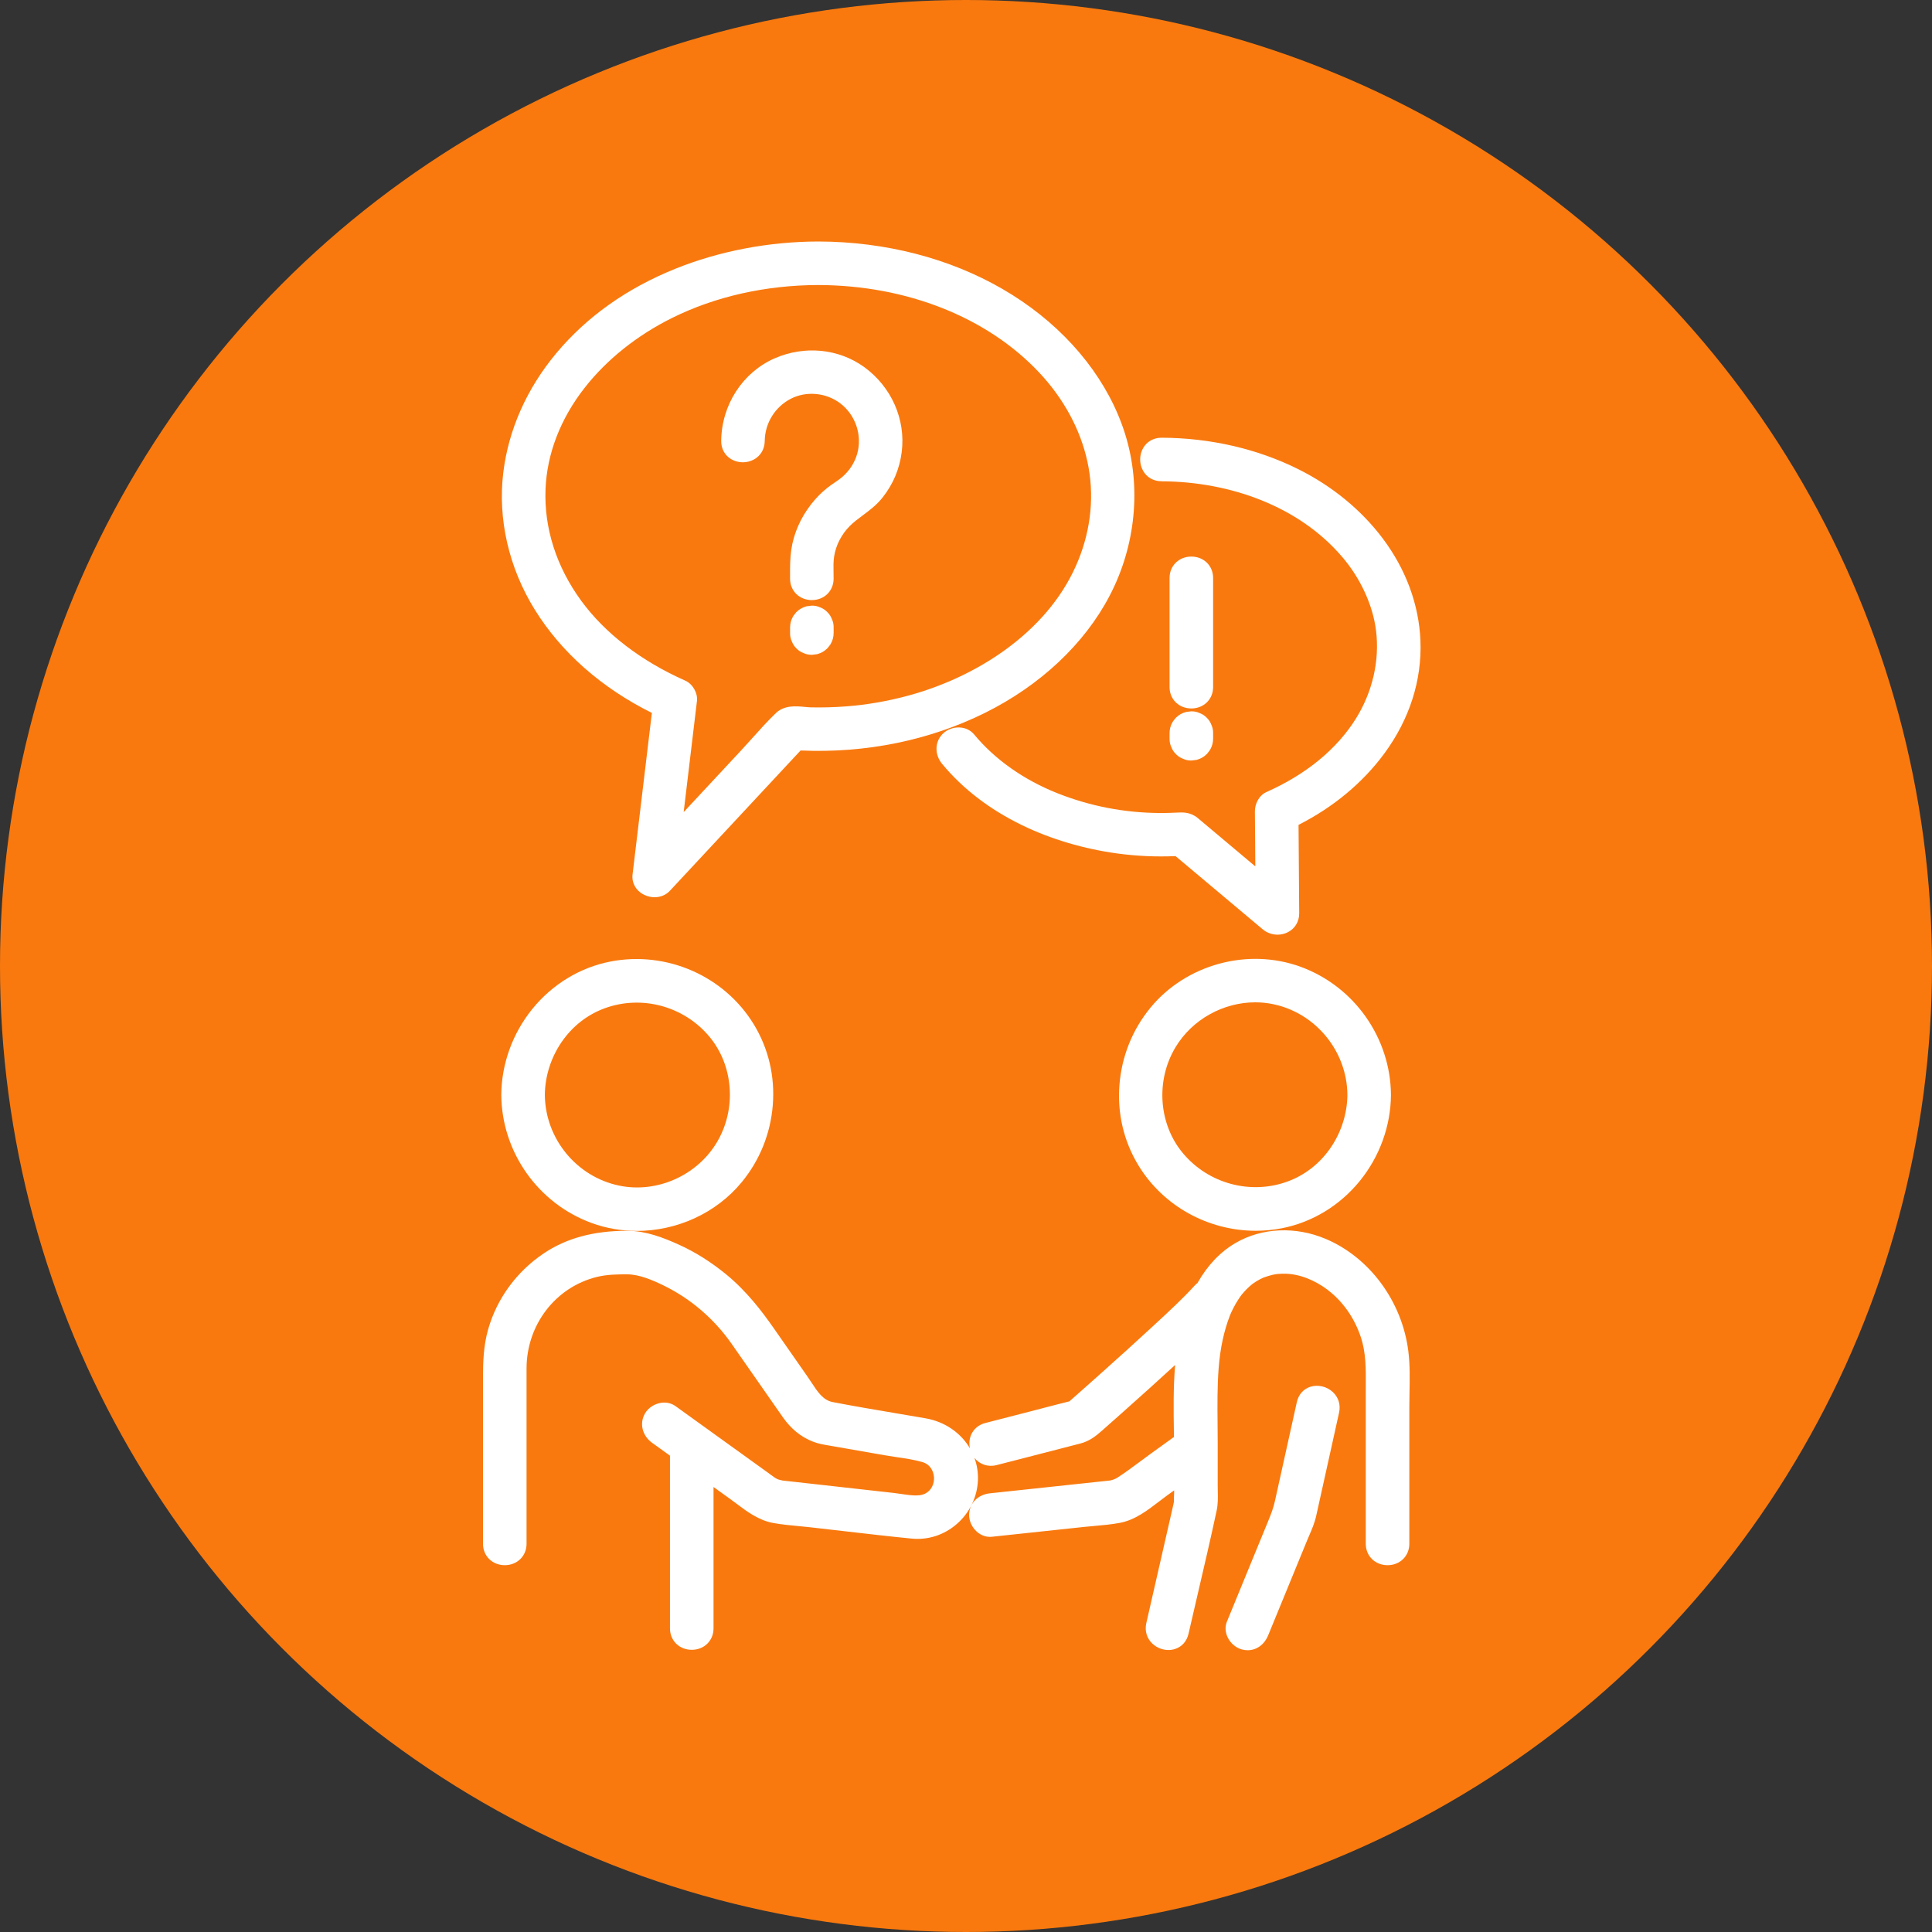
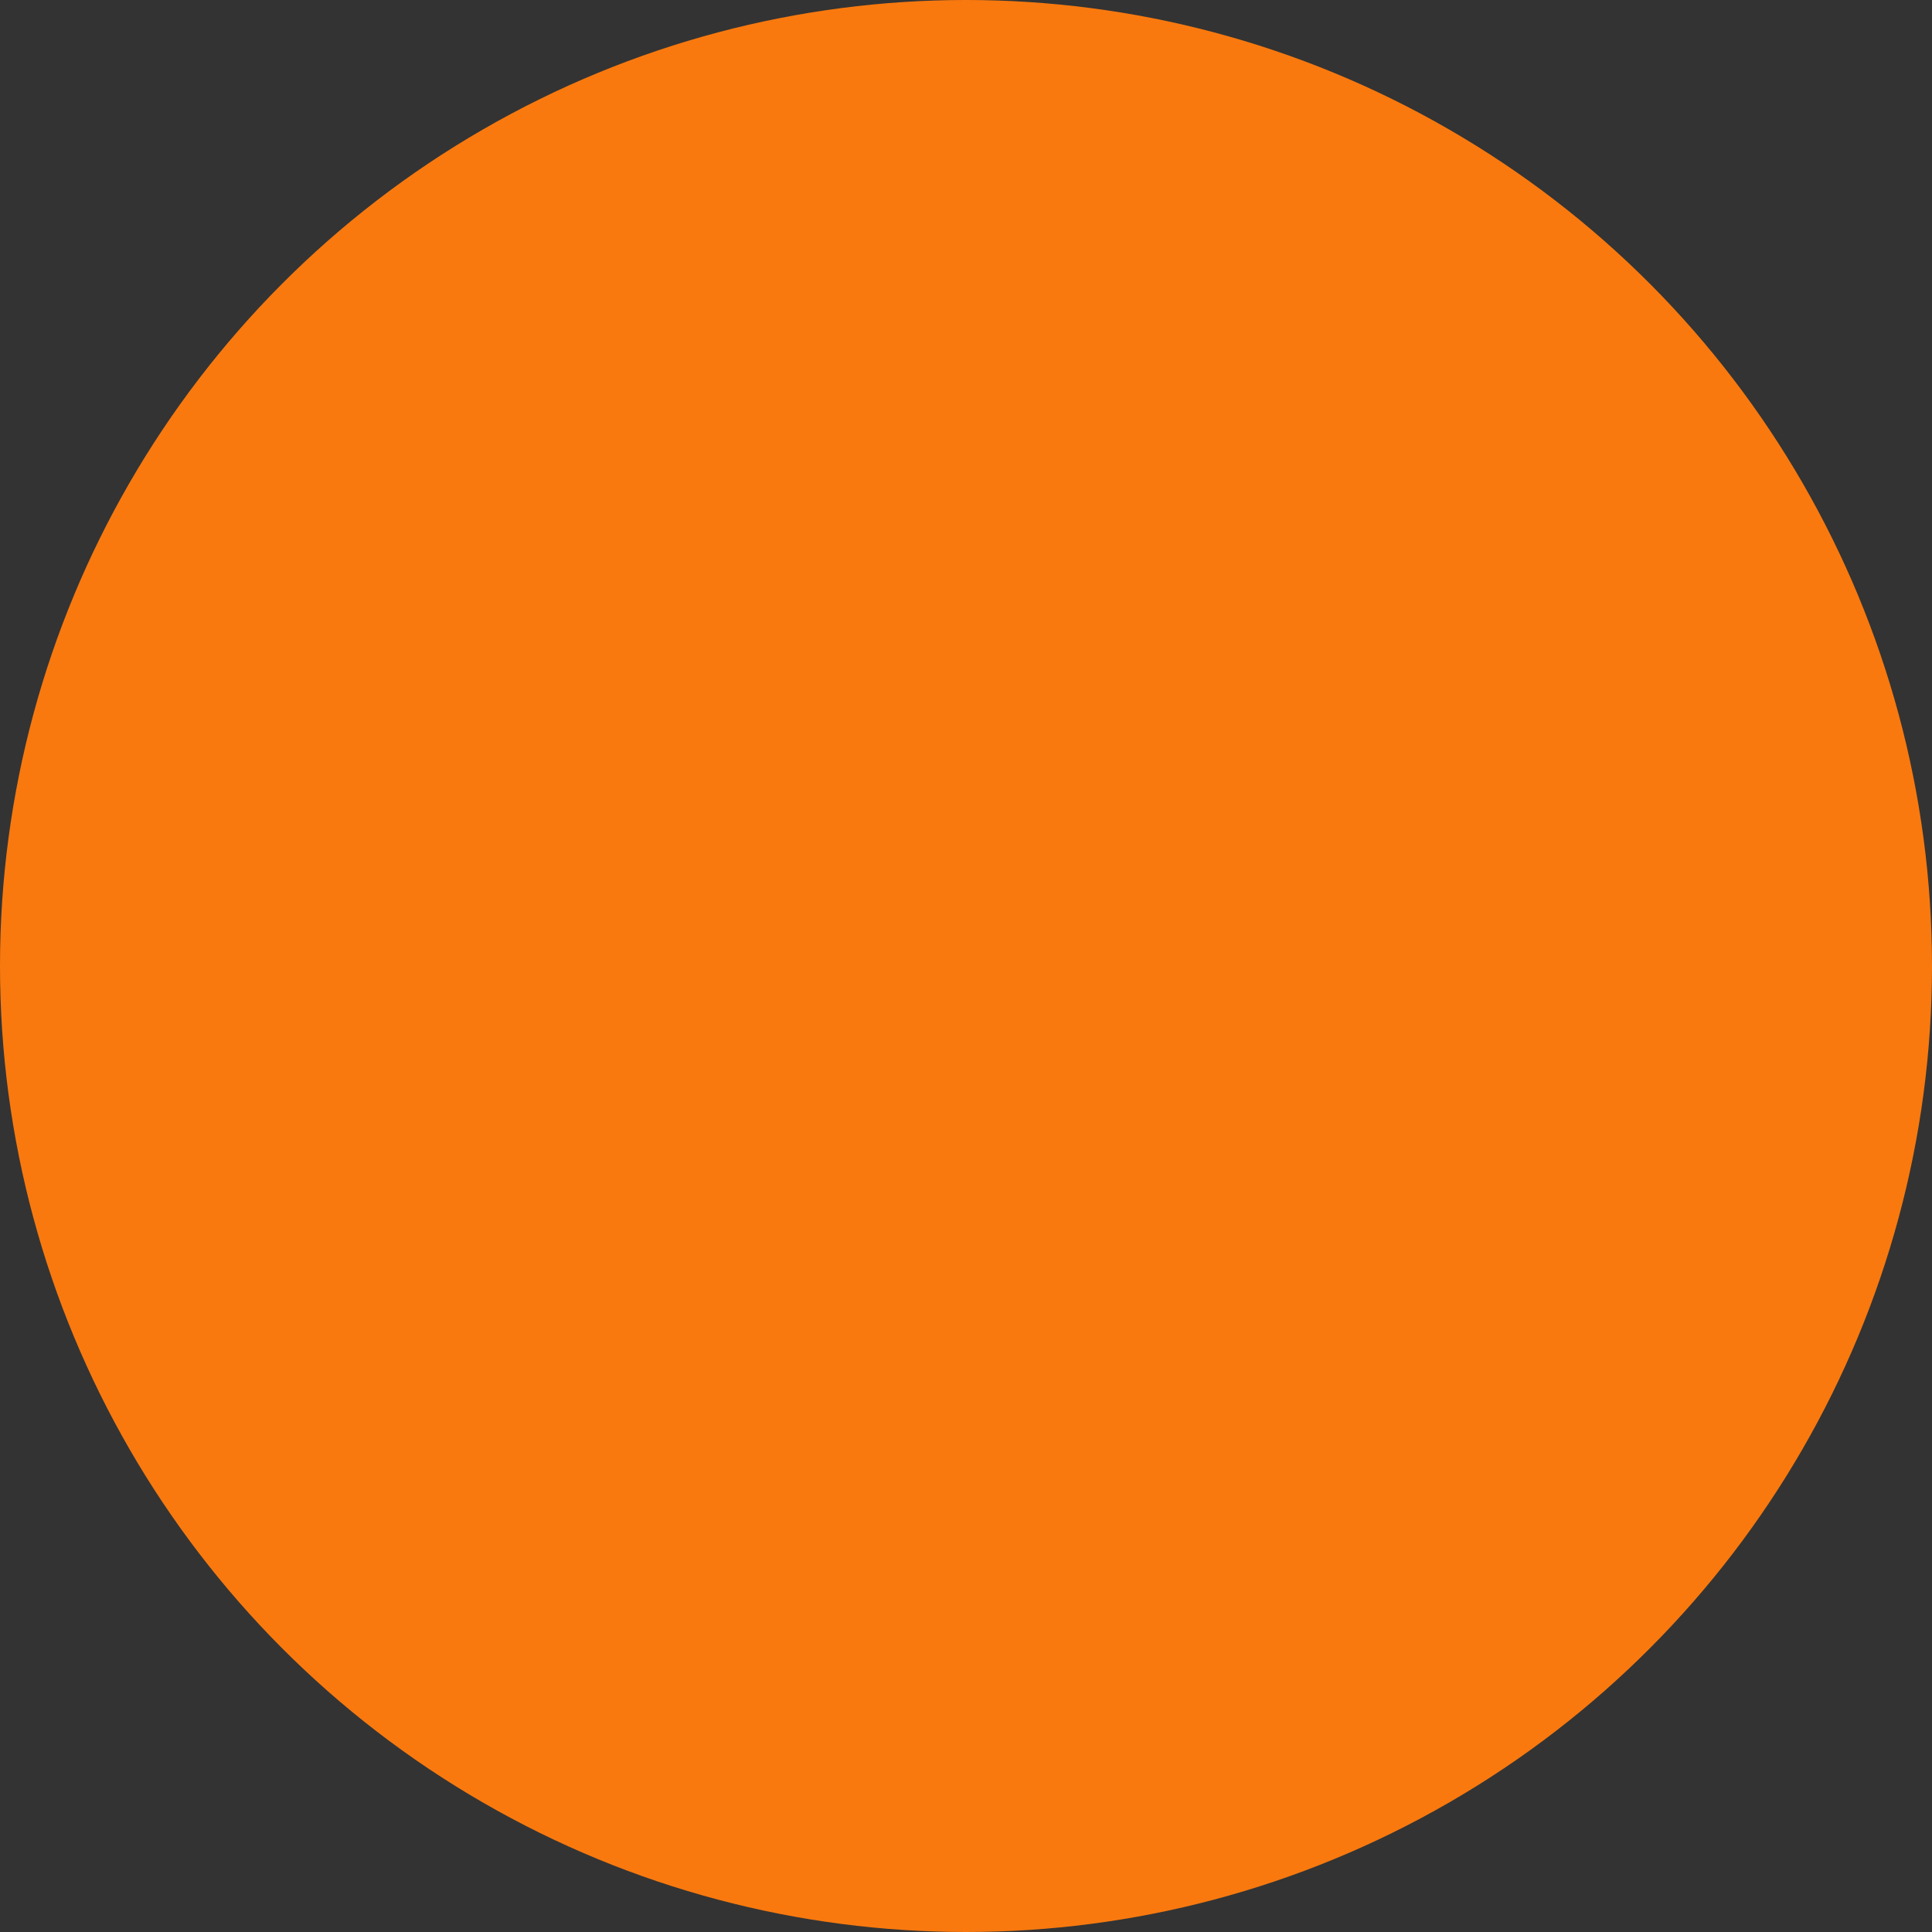
<svg xmlns="http://www.w3.org/2000/svg" width="325" height="325" viewBox="0 0 325 325" fill="none">
  <rect x="0" y="0" width="325" height="325" fill="#333333" stroke="none" />
  <circle cx="162.5" cy="162.5" r="162.5" fill="#F9790E" />
  <g clip-path="url(#clip0_117_125)">
    <path d="M218.784 162.63C209.913 159.391 199.531 162.22 193.536 169.508C190.504 173.194 188.7 177.671 188.316 182.459C187.929 187.298 189.039 192.008 191.525 196.073C195.729 202.946 203.296 207.039 211.236 207.039C212.688 207.039 214.153 206.903 215.614 206.62C220.723 205.633 225.394 202.799 228.763 198.642C232.092 194.534 233.948 189.405 233.986 184.198V184.174C233.916 174.581 227.806 165.924 218.786 162.632L218.784 162.63ZM226.66 184.182C226.634 187.294 225.641 190.439 223.863 193.039C222.037 195.708 219.523 197.682 216.589 198.754C210.357 201.029 203.288 199.119 199 194.002C194.89 189.098 194.376 181.758 197.751 176.154C200.575 171.462 205.804 168.611 211.151 168.611C212.155 168.611 213.164 168.711 214.161 168.92C221.347 170.417 226.602 176.836 226.66 184.184V184.182Z" fill="white" />
-     <path d="M222.911 208.367C217.902 206.276 212.3 206.529 207.927 209.047C205.317 210.55 203.138 212.828 201.446 215.819C201.276 215.95 201.121 216.09 200.979 216.247C198.954 218.464 196.679 220.567 194.479 222.6L193.801 223.226C191.201 225.634 188.335 228.232 184.782 231.4C183.59 232.464 182.396 233.523 181.2 234.581C180.806 234.928 180.411 235.277 180.018 235.624L179.91 235.721C179.91 235.721 179.902 235.727 179.9 235.731C178.411 236.098 176.912 236.491 175.459 236.87C174.706 237.067 173.954 237.264 173.204 237.456L165.735 239.381C163.813 239.876 162.729 241.698 163.169 243.653C161.662 241.07 158.989 239.164 155.702 238.588C153.96 238.283 152.189 237.984 150.477 237.697C147.054 237.119 143.516 236.523 140.063 235.853C138.462 235.542 137.545 234.147 136.483 232.532C136.26 232.193 136.03 231.842 135.789 231.499L130.134 223.394C128.232 220.669 125.599 217.174 122.088 214.318C119.57 212.272 116.953 210.624 114.312 209.426C111.604 208.196 108.674 207.057 105.598 207.045C105.546 207.045 105.494 207.045 105.441 207.045C99.853 207.045 95.288 208.285 91.486 210.833C86.923 213.893 83.596 218.432 82.119 223.613C81.316 226.428 81.25 229.271 81.25 231.716V259.703C81.25 261.752 82.825 263.295 84.914 263.295C87.003 263.295 88.576 261.75 88.576 259.703V240.882C88.574 237.322 88.572 233.762 88.576 230.203C88.584 222.854 93.448 216.524 100.403 214.806C102.084 214.391 103.85 214.363 105.512 214.369C107.52 214.377 109.719 215.314 111.606 216.231C116.134 218.43 120.089 221.811 123.041 226.009C124.524 228.116 126.019 230.269 127.466 232.35C128.844 234.334 130.269 236.385 131.683 238.395C133.072 240.374 134.731 241.72 136.754 242.513C137.631 242.856 138.484 243.001 139.31 243.141C139.431 243.161 139.553 243.181 139.674 243.203L148.783 244.796C149.472 244.917 150.176 245.021 150.856 245.121C152.301 245.334 153.794 245.553 155.136 245.94C156.515 246.337 157.065 247.533 157.119 248.523C157.175 249.526 156.756 250.796 155.409 251.352C154.47 251.739 152.935 251.512 151.581 251.312C151.153 251.248 150.748 251.189 150.351 251.143L133.293 249.237L132.165 249.113C131.988 249.093 131.812 249.074 131.645 249.054C131.549 249.03 131.455 249.008 131.358 248.986C131.144 248.936 130.939 248.888 130.809 248.832C130.439 248.669 130.006 248.346 129.589 248.033C129.442 247.923 129.298 247.816 129.155 247.712L113.638 236.539C112.89 236 111.947 235.817 110.984 236.02C109.94 236.24 109.013 236.894 108.501 237.769C107.53 239.431 108.028 241.504 109.687 242.698L112.703 244.869V273.938C112.703 275.987 114.278 277.53 116.367 277.53C118.456 277.53 120.029 275.985 120.029 273.938V250.142L122.852 252.175C123.192 252.417 123.529 252.672 123.888 252.943C125.646 254.265 127.636 255.762 130.084 256.2C131.509 256.455 132.954 256.591 134.35 256.722C134.964 256.78 135.598 256.84 136.208 256.908C138.112 257.121 140.015 257.342 141.919 257.562C145.657 257.996 149.522 258.443 153.336 258.82C156.118 259.097 158.826 258.22 160.965 256.356C163.108 254.49 164.399 251.807 164.507 248.998C164.557 247.68 164.347 246.412 163.917 245.236C164.778 246.325 166.181 246.835 167.637 246.46C169.204 246.057 170.774 245.653 172.343 245.252C175.423 244.463 178.609 243.647 181.74 242.826C183.297 242.419 184.382 241.542 185.359 240.679C186.425 239.74 187.49 238.797 188.552 237.852C192.031 234.757 194.903 232.167 197.592 229.699L197.68 229.619C197.361 233.405 197.417 237.226 197.471 240.954C197.475 241.211 197.479 241.47 197.483 241.726L193.617 244.511C192.992 244.961 192.366 245.426 191.762 245.878C190.536 246.791 189.27 247.736 187.994 248.553C187.657 248.769 187.316 248.908 186.816 249.03C186.792 249.036 186.772 249.04 186.752 249.046C186.622 249.062 186.491 249.074 186.359 249.088L166.518 251.205C164.461 251.424 163.026 252.927 163.026 254.859C163.026 255.881 163.506 256.922 164.308 257.645C165.039 258.303 165.946 258.61 166.859 258.513L182.325 256.862C182.905 256.8 183.509 256.748 184.095 256.695C185.514 256.571 186.983 256.441 188.43 256.166C190.94 255.688 193.093 254.031 194.993 252.57C195.461 252.211 195.902 251.872 196.329 251.563L197.513 250.71V251.063C197.513 251.201 197.505 251.37 197.495 251.549C197.479 251.878 197.459 252.243 197.483 252.62C197.437 252.819 197.395 253.011 197.357 253.2C197.329 253.336 197.299 253.473 197.268 253.607L192.834 273.033C192.533 274.349 192.916 275.619 193.881 276.516C194.612 277.195 195.589 277.564 196.556 277.564C196.917 277.564 197.279 277.512 197.624 277.405C198.802 277.042 199.642 276.107 199.931 274.841C200.455 272.547 200.999 270.216 201.524 267.96C202.58 263.438 203.669 258.76 204.659 254.137C204.908 252.977 204.879 251.854 204.855 250.766C204.847 250.461 204.841 250.156 204.841 249.855V242.714C204.841 241.658 204.831 240.587 204.821 239.549C204.791 236.431 204.761 233.206 205.006 230.092C205.267 226.775 205.889 223.888 206.906 221.269C206.992 221.047 207.197 220.585 207.444 220.101C207.713 219.576 208.002 219.072 208.303 218.607C208.419 218.426 208.539 218.247 208.66 218.081C208.718 217.999 208.778 217.918 208.838 217.838C209.19 217.415 209.466 217.108 209.735 216.837C210.012 216.56 210.325 216.289 210.614 216.042C210.618 216.04 210.62 216.036 210.624 216.034L210.799 215.912C210.927 215.821 211.056 215.731 211.188 215.647C211.451 215.478 211.724 215.32 211.999 215.177C212.113 215.117 212.23 215.061 212.344 215.007L212.448 214.957C212.466 214.949 212.482 214.94 212.498 214.932C213.088 214.722 213.584 214.557 214.086 214.447C214.194 214.423 214.304 214.405 214.413 214.385C214.479 214.373 214.543 214.361 214.609 214.349C214.7 214.341 214.786 214.328 214.868 214.314L214.944 214.306C215.35 214.272 215.759 214.256 216.16 214.262C220.768 214.335 226.629 218.025 228.92 224.941C229.789 227.564 229.773 230.285 229.755 233.164C229.753 233.57 229.751 233.975 229.751 234.382V259.705C229.751 261.754 231.326 263.297 233.415 263.297C235.504 263.297 237.077 261.752 237.077 259.705V236.596C237.077 235.809 237.093 234.99 237.107 234.198C237.151 231.934 237.195 229.597 236.908 227.295C235.861 218.91 230.371 211.479 222.923 208.369L222.911 208.367Z" fill="white" />
-     <path d="M99.53 205.737C101.988 206.634 104.56 207.065 107.125 207.065C113.817 207.065 120.444 204.128 124.779 198.858C127.811 195.172 129.615 190.695 129.998 185.908C130.385 181.068 129.275 176.358 126.789 172.293C121.817 164.162 112.137 159.925 102.7 161.747C97.591 162.734 92.92 165.567 89.551 169.725C86.222 173.832 84.366 178.961 84.328 184.168V184.192C84.398 193.786 90.506 202.442 99.528 205.735L99.53 205.737ZM91.654 184.182C91.68 181.07 92.673 177.926 94.451 175.325C96.277 172.656 98.791 170.682 101.725 169.61C107.957 167.335 115.027 169.245 119.315 174.362C123.424 179.266 123.938 186.606 120.563 192.21C117.208 197.783 110.462 200.758 104.153 199.444C96.968 197.947 91.714 191.528 91.654 184.18V184.182Z" fill="white" />
-     <path d="M224.182 234.148C223.171 233.221 221.702 232.882 220.438 233.279C219.268 233.648 218.438 234.585 218.157 235.849L214.475 252.47C214.222 253.612 213.875 254.559 213.321 255.907L206.396 272.779C206.049 273.623 206.097 274.576 206.531 275.459C207.014 276.443 207.897 277.193 208.892 277.466C209.227 277.558 209.561 277.602 209.886 277.602C211.366 277.602 212.683 276.675 213.333 275.09L219.866 259.172C219.987 258.879 220.111 258.588 220.238 258.297C220.687 257.254 221.153 256.174 221.417 254.97L225.258 237.633C225.551 236.311 225.158 235.039 224.18 234.144L224.182 234.148Z" fill="white" />
    <path d="M109.657 119.927L106.408 147.11C106.236 148.553 107.026 149.903 108.421 150.552C108.973 150.808 109.555 150.933 110.119 150.933C111.096 150.933 112.027 150.56 112.687 149.849L134.673 126.246C145.637 126.733 156.346 124.55 165.689 119.919C174.973 115.316 182.418 108.327 186.649 100.241C191.086 91.765 192.035 81.826 189.256 72.975C186.551 64.363 180.385 56.439 171.891 50.658C163.457 44.917 153.083 41.496 141.891 40.764C140.526 40.675 139.138 40.629 137.639 40.625C129.307 40.645 120.992 42.234 113.594 45.216C105.447 48.501 98.717 53.273 93.592 59.403C88.62 65.346 85.532 72.301 84.661 79.513C83.714 87.344 85.604 95.541 89.981 102.59C94.433 109.762 101.221 115.737 109.657 119.927ZM117.242 117.935C117.402 116.592 116.524 115.051 115.279 114.499C107.843 111.202 101.791 106.557 97.778 101.069C93.584 95.332 91.507 88.833 91.77 82.272C92.009 76.326 94.276 70.445 98.326 65.262C102.06 60.484 107.167 56.405 113.096 53.465C120.33 49.877 128.818 47.969 137.637 47.947C152.516 47.985 166.074 53.359 174.835 62.693C178.944 67.072 181.741 72.241 182.921 77.644C184.115 83.104 183.585 88.847 181.39 94.255C179.163 99.745 175.308 104.603 169.935 108.696C165.077 112.396 159.189 115.262 152.911 116.983C149.419 117.941 145.848 118.563 142.292 118.831C140.297 118.982 138.301 119.036 136.359 118.99C136.084 118.984 135.751 118.952 135.397 118.918C133.945 118.779 131.954 118.591 130.537 119.941C129.147 121.267 127.851 122.714 126.599 124.113C125.991 124.791 125.362 125.491 124.742 126.158L115.007 136.61L117.24 117.931L117.242 117.935Z" fill="white" />
    <path d="M195.382 80.965C201.201 80.983 206.974 82.071 212.081 84.108C217.629 86.323 222.242 89.547 225.792 93.693C228.866 97.285 230.937 101.786 231.472 106.044C232.106 111.082 230.909 116.349 228.095 120.876C224.911 126.001 219.716 130.271 213.07 133.223C211.702 133.831 211.09 135.336 211.098 136.477L211.168 145.742L204.458 140.105L201.769 137.846C201.669 137.762 201.57 137.677 201.468 137.593C200.206 136.574 198.944 136.642 197.928 136.696L197.726 136.706C196.825 136.75 195.924 136.772 195.051 136.764C189.107 136.726 183.324 135.602 177.861 133.429C172.196 131.176 167.358 127.759 163.869 123.549C163.279 122.839 162.412 122.421 161.429 122.375C160.363 122.325 159.304 122.722 158.589 123.439C157.227 124.801 157.185 126.934 158.489 128.507C161.964 132.701 166.481 136.164 171.911 138.805C176.769 141.167 182.347 142.818 188.042 143.583C191.224 144.01 194.485 144.155 197.748 144.014L212.402 156.32C213.116 156.92 214.009 157.231 214.908 157.231C215.464 157.231 216.022 157.113 216.539 156.868C217.81 156.27 218.562 155.056 218.552 153.624L218.44 138.757C224.299 135.793 229.285 131.641 232.907 126.705C237.123 120.956 239.21 114.413 238.945 107.781C238.702 101.727 236.511 95.78 232.606 90.583C229.032 85.823 224.15 81.808 218.49 78.973C211.571 75.505 203.585 73.659 195.394 73.635H195.382C194.066 73.635 192.946 74.263 192.308 75.359C191.63 76.525 191.626 78.038 192.298 79.21C192.934 80.317 194.058 80.955 195.384 80.959L195.382 80.965Z" fill="white" />
    <path d="M126.853 77.281C127.975 76.651 128.627 75.527 128.643 74.195C128.679 71.189 130.357 68.464 133.019 67.084C135.644 65.723 139.011 66.044 141.395 67.884C143.943 69.851 145.069 73.246 144.198 76.332C143.775 77.833 142.898 79.189 141.662 80.257C141.295 80.574 140.865 80.867 140.41 81.176C140.002 81.453 139.581 81.738 139.168 82.069C138.17 82.862 137.287 83.758 136.467 84.806C134.671 87.103 133.511 89.746 133.114 92.453C132.897 93.932 132.901 95.379 132.905 96.777V97.355C132.905 99.404 134.48 100.947 136.569 100.947C138.658 100.947 140.229 99.402 140.229 97.355C140.229 97.028 140.223 96.699 140.217 96.366C140.199 95.374 140.183 94.438 140.321 93.581C140.624 91.697 141.557 89.888 142.948 88.488C143.592 87.84 144.337 87.284 145.127 86.698C146.279 85.841 147.469 84.956 148.472 83.686C150.25 81.437 151.331 78.864 151.687 76.041C152.381 70.551 149.961 65.073 145.372 61.746C141.082 58.636 135.301 58.078 130.282 60.291C124.911 62.661 121.391 68.105 121.319 74.157C121.303 75.473 121.917 76.599 123.003 77.243C124.16 77.929 125.671 77.945 126.853 77.281Z" fill="white" />
    <path d="M139.16 102.954C138.826 102.606 138.433 102.348 137.988 102.183C137.526 101.964 137.029 101.864 136.509 101.884L135.698 101.986L135.59 102.017C134.976 102.189 134.436 102.504 133.985 102.952L133.91 103.026L133.459 103.61L133.405 103.702C133.078 104.268 132.909 104.886 132.907 105.546V106.465C132.893 106.973 132.993 107.456 133.208 107.908C133.375 108.353 133.633 108.747 133.981 109.08C134.314 109.427 134.709 109.686 135.152 109.85C135.576 110.051 136.029 110.151 136.503 110.151C136.545 110.151 136.587 110.151 136.631 110.149L137.442 110.047L137.55 110.017C138.164 109.844 138.704 109.529 139.156 109.082L139.23 109.007L139.681 108.424L139.735 108.331C140.063 107.765 140.231 107.147 140.233 106.487V105.568C140.247 105.061 140.147 104.577 139.932 104.125C139.766 103.68 139.507 103.287 139.16 102.954Z" fill="white" />
    <path d="M200.409 119.177C202.496 119.177 204.069 117.632 204.069 115.585V97.219C204.069 95.17 202.494 93.627 200.405 93.627C198.316 93.627 196.743 95.172 196.743 97.219V115.585C196.743 117.634 198.318 119.177 200.407 119.177H200.409Z" fill="white" />
    <path d="M196.745 124.243C196.731 124.751 196.831 125.235 197.046 125.686C197.212 126.132 197.471 126.525 197.816 126.858C198.149 127.205 198.545 127.464 198.988 127.631C199.411 127.831 199.865 127.932 200.338 127.932C200.381 127.932 200.423 127.932 200.467 127.93L201.278 127.827L201.386 127.797C202 127.625 202.54 127.31 202.991 126.86L203.065 126.786L203.517 126.202L203.571 126.11C203.9 125.544 204.067 124.926 204.069 124.266V123.347C204.083 122.839 203.982 122.355 203.768 121.904C203.601 121.458 203.342 121.065 202.995 120.732C202.662 120.385 202.269 120.126 201.823 119.961C201.362 119.743 200.866 119.642 200.344 119.662L199.534 119.765L199.425 119.795C198.811 119.967 198.272 120.282 197.82 120.73L197.746 120.804L197.294 121.388L197.24 121.48C196.911 122.046 196.745 122.664 196.743 123.324V124.243H196.745Z" fill="white" />
  </g>
  <defs>
    <clipPath id="clip0_117_125">
-       <rect width="157.715" height="236.979" fill="white" transform="translate(81.25 40.625)" />
-     </clipPath>
+       </clipPath>
  </defs>
</svg>